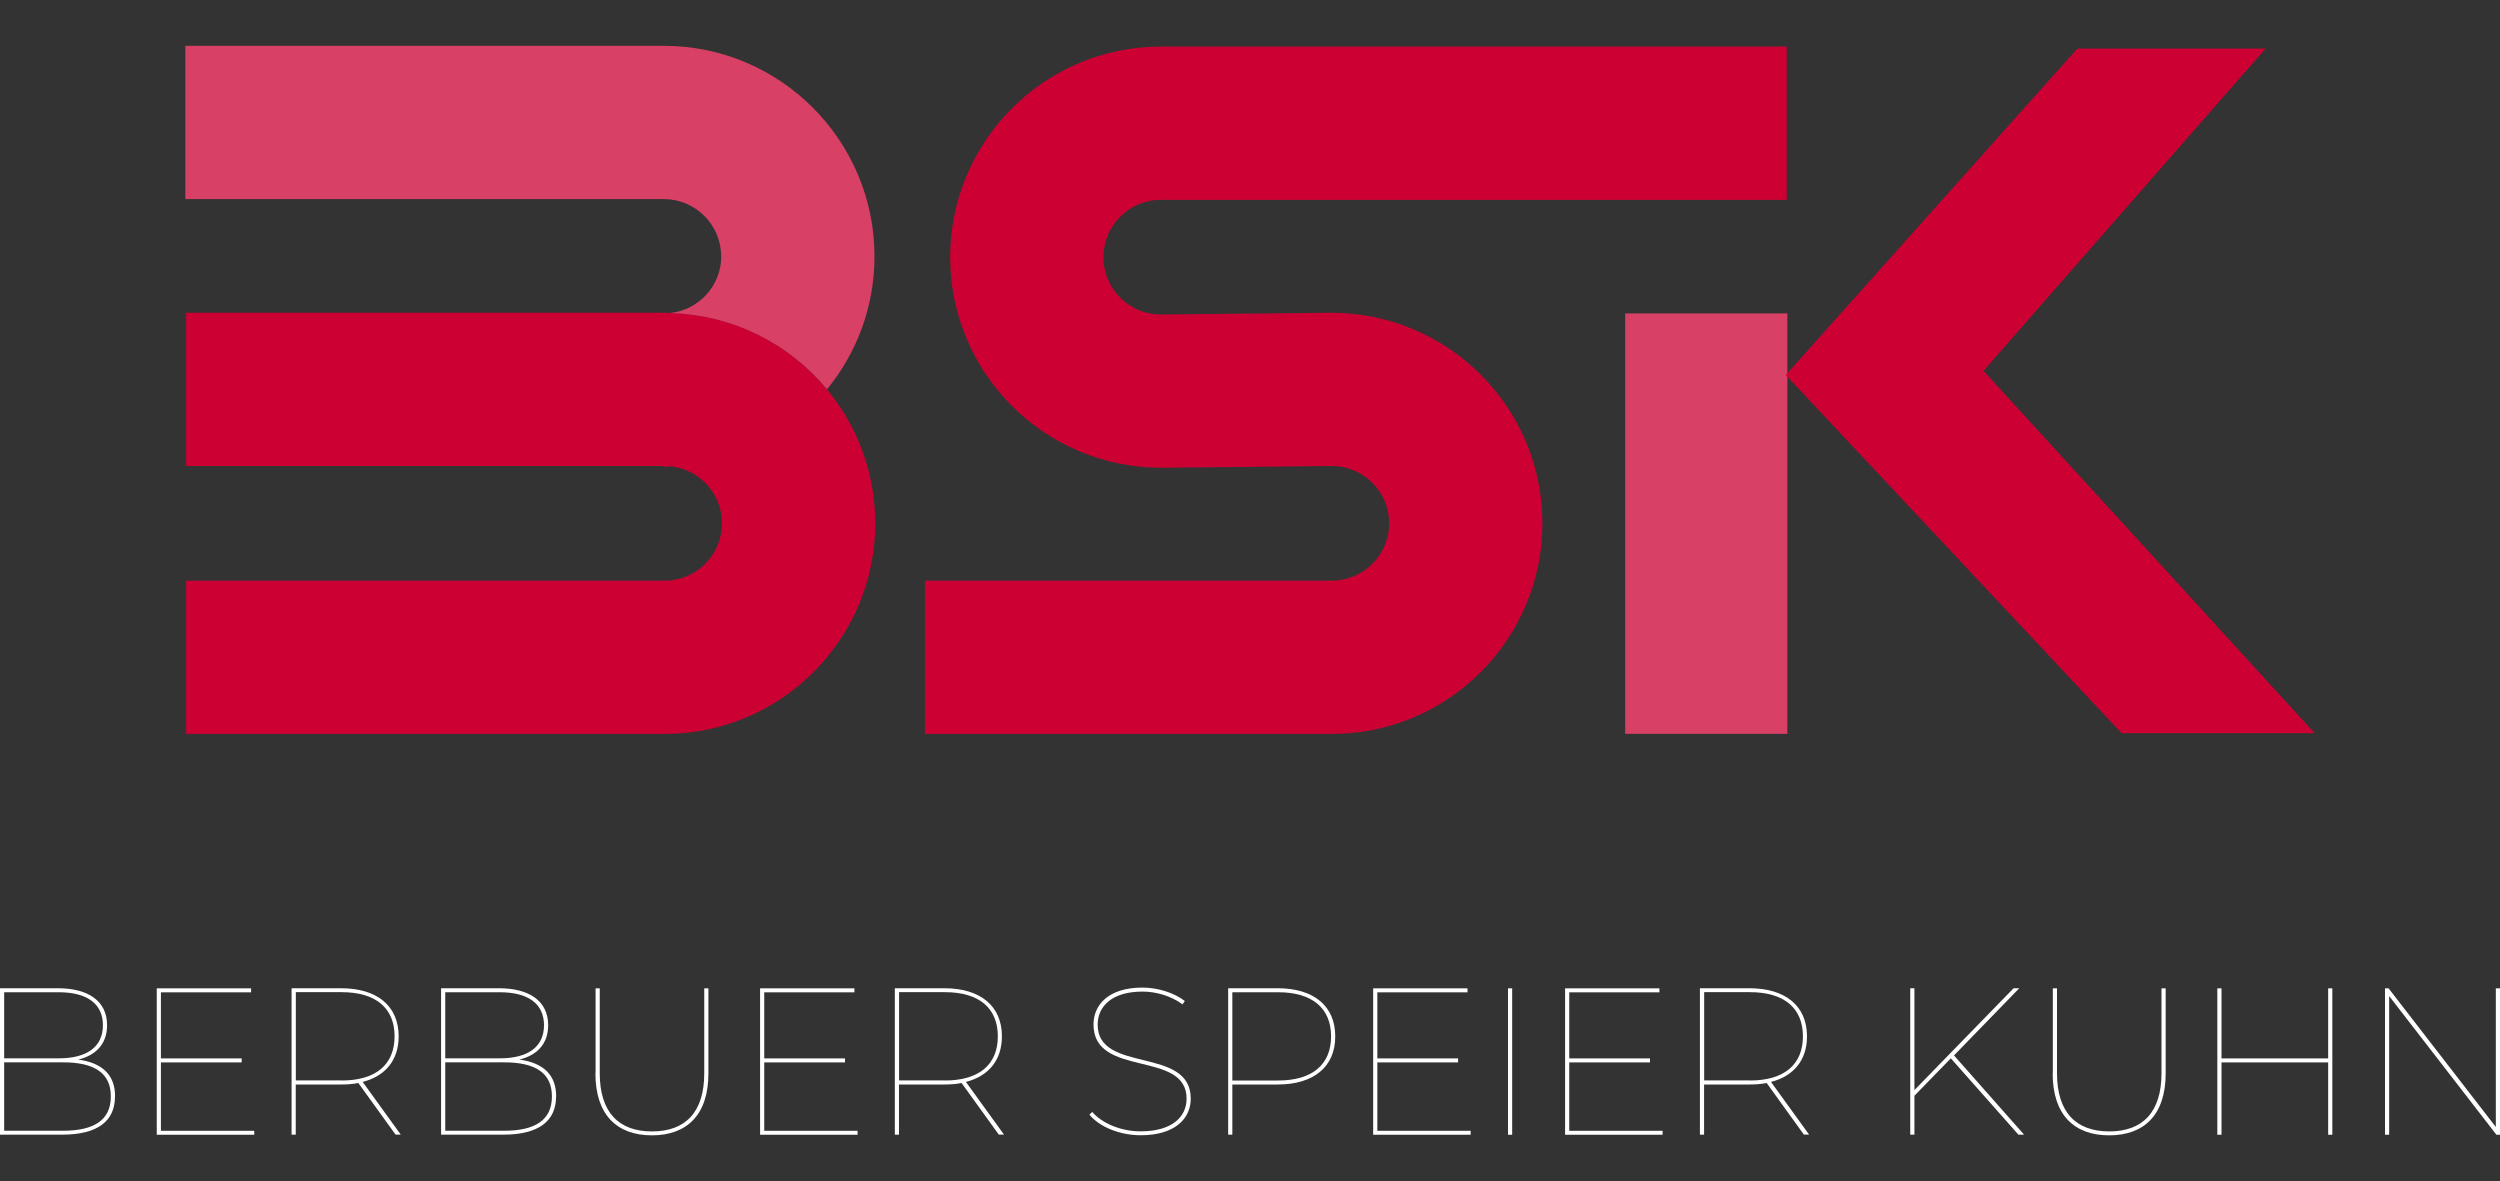
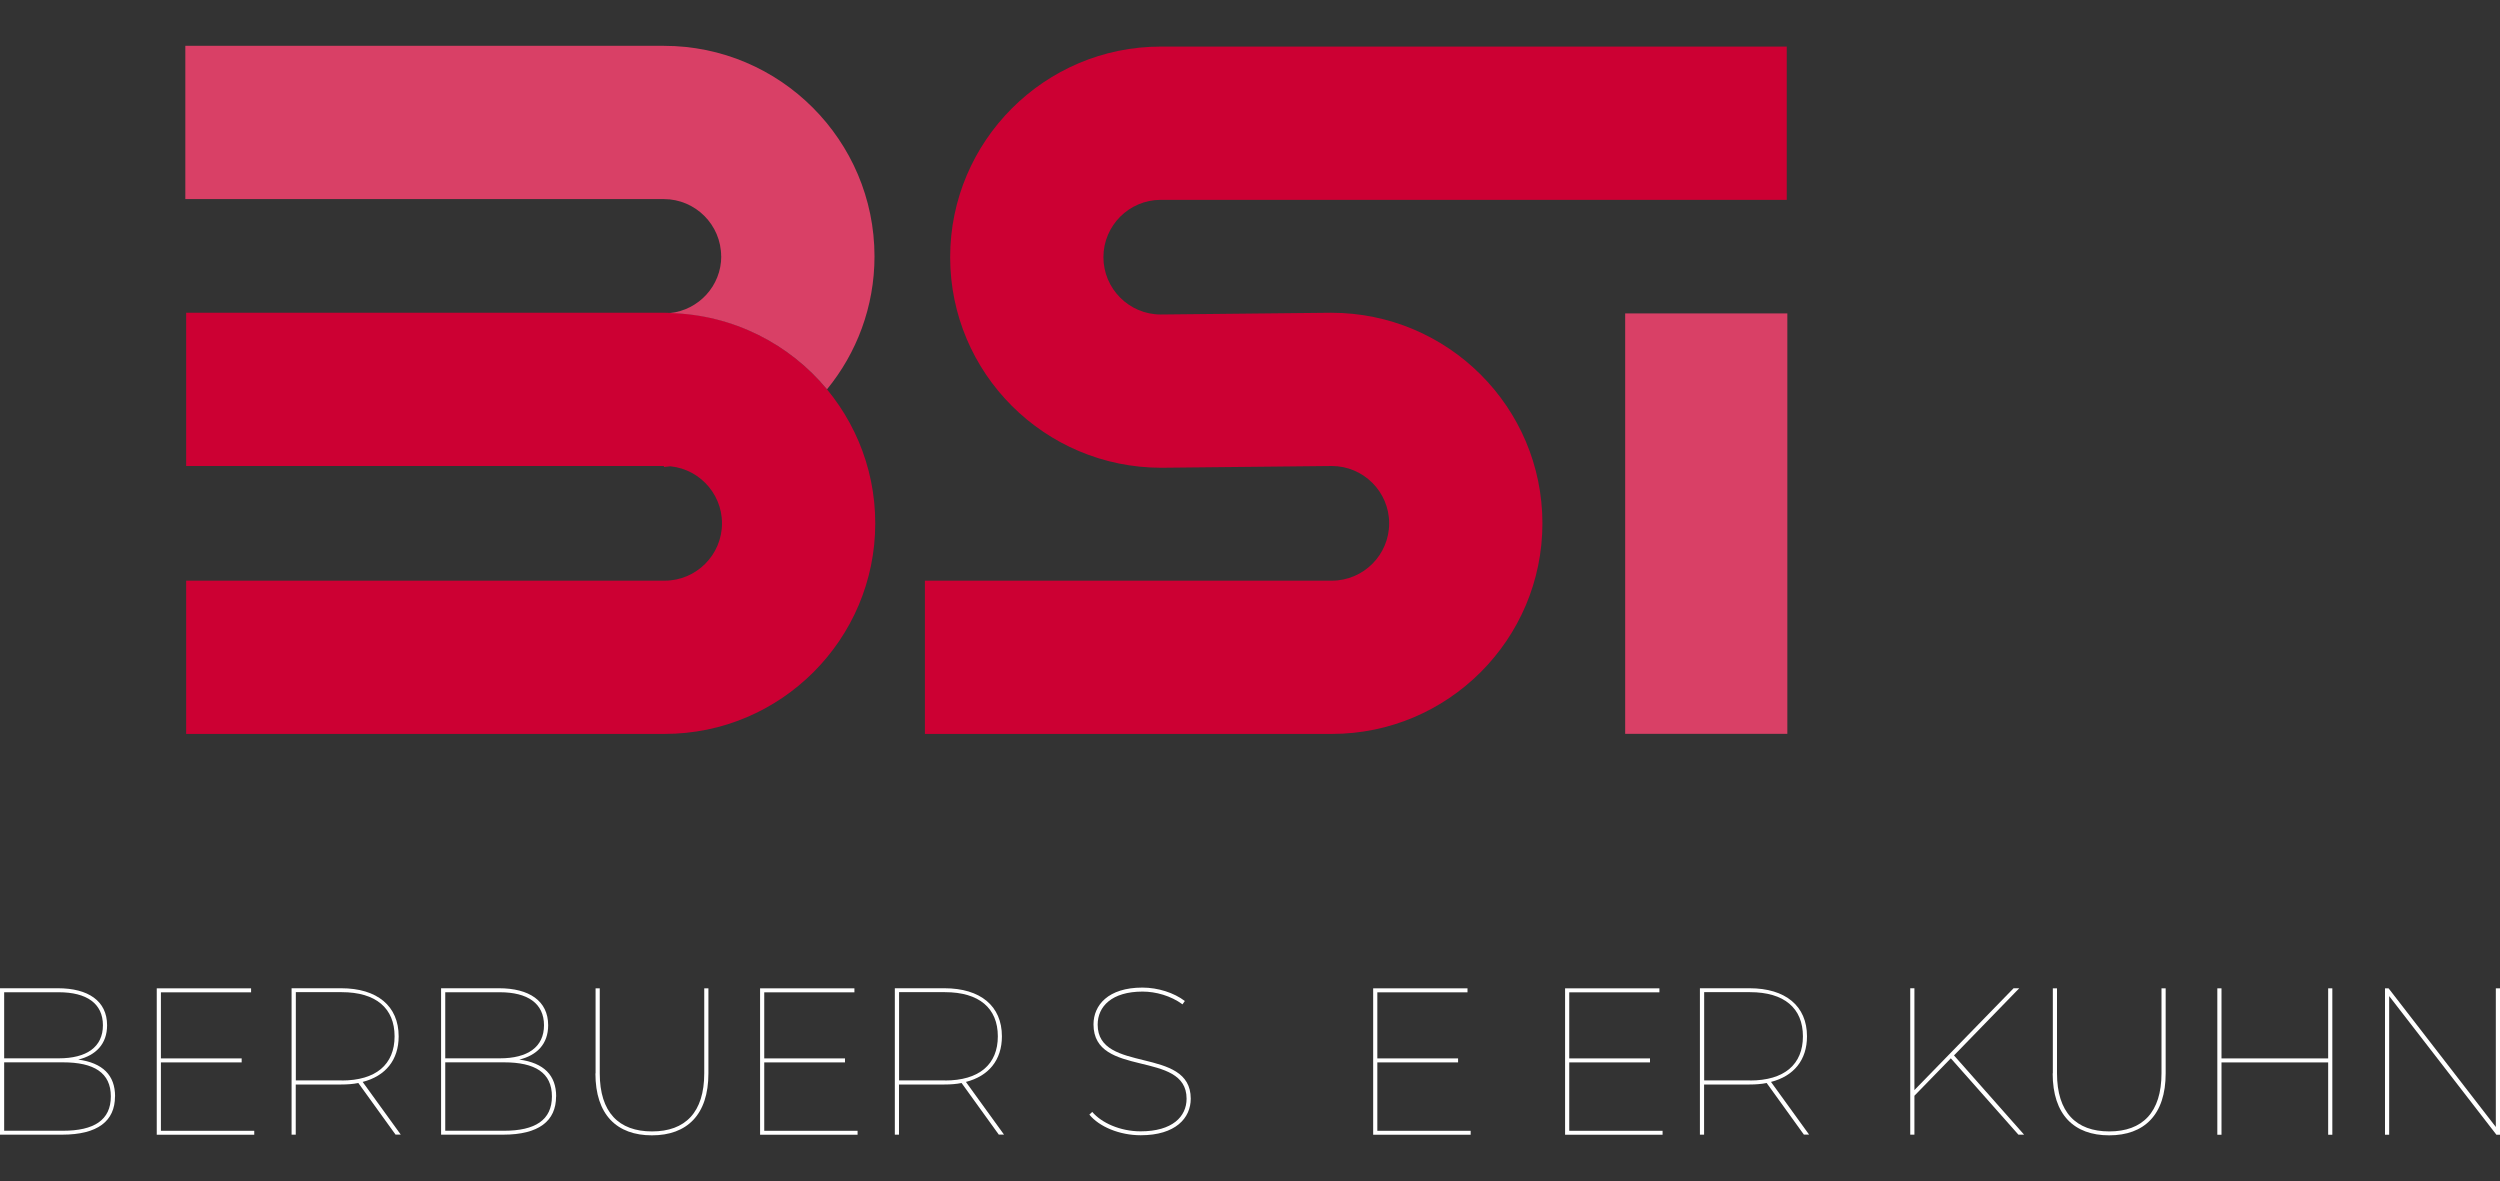
<svg xmlns="http://www.w3.org/2000/svg" id="Ebene_1" width="300" height="141.73" viewBox="0 0 300 141.73">
  <rect x="0" y="0" width="300" height="141.73" fill="#333333" stroke="none" />
  <defs>
    <style>.cls-1{fill:none;}.cls-2{fill:#fff;}.cls-3{fill:#d94066;}.cls-4{fill:#c03;}</style>
  </defs>
  <rect class="cls-1" x="36.68" width="226.77" height="141.73" />
  <path class="cls-4" d="m79.77,88.07H22.34v-18.39h57.42c3.79,0,6.88-3.09,6.88-6.88s-3.09-6.88-6.88-6.88H22.34v-18.39h57.42c13.93,0,25.27,11.34,25.27,25.27s-11.34,25.27-25.27,25.27Z" />
  <path class="cls-4" d="m79.77,55.92h-.1v.11c.26,0,.51-.03.77-.04-.22-.02-.44-.07-.66-.07Z" />
  <path class="cls-3" d="m86.55,30.76c0,3.54-2.7,6.44-6.15,6.81,7.57.19,14.33,3.7,18.84,9.15,3.56-4.35,5.7-9.91,5.7-15.95,0-13.93-11.34-25.27-25.27-25.27H22.24v18.39h57.42c3.79,0,6.88,3.09,6.88,6.88Z" />
  <path class="cls-4" d="m159.82,88.07h-48.83v-18.39h48.83c3.79,0,6.88-3.09,6.88-6.88s-3.09-6.88-6.88-6.88l-20.45.21c-14.02,0-25.35-11.34-25.35-25.27s11.34-25.27,25.27-25.27h75.12v18.39h-75.12c-3.79,0-6.88,3.09-6.88,6.88s3.09,6.88,6.88,6.88l20.45-.21c14.02,0,25.35,11.34,25.35,25.27s-11.33,25.27-25.27,25.27Z" />
  <rect class="cls-3" x="195.02" y="37.61" width="19.46" height="50.45" />
-   <polygon class="cls-4" points="214.29 45 254.59 87.98 277.76 87.98 238.02 44.5 271.88 5.82 249.29 5.82 214.29 45" />
  <g>
    <path class="cls-2" d="m13.8,131.57c0,2.96-2.08,4.59-6.35,4.59H0v-17.57h6.95c3.61,0,5.9,1.51,5.9,4.44,0,2.26-1.36,3.61-3.46,4.12,2.94.4,4.42,1.88,4.42,4.42ZM.5,119.07v7.93h6.55c3.34,0,5.3-1.35,5.3-3.97s-1.96-3.96-5.3-3.96H.5Zm12.8,12.5c0-2.84-2.01-4.09-5.75-4.09H.5v8.21h7.05c3.74,0,5.75-1.28,5.75-4.12Z" />
    <path class="cls-2" d="m30.51,135.69v.48h-11.7v-17.57h11.32v.48h-10.82v7.93h9.69v.48h-9.69v8.21h11.19Z" />
    <path class="cls-2" d="m47.47,136.16l-4.47-6.2c-.63.13-1.33.18-2.06.18h-5.45v6.02h-.5v-17.57h5.95c4.32,0,6.9,2.13,6.9,5.77,0,2.84-1.58,4.77-4.32,5.47l4.57,6.32h-.63Zm-6.47-6.5c4.12,0,6.35-1.93,6.35-5.3s-2.23-5.3-6.35-5.3h-5.5v10.59h5.5Z" />
    <path class="cls-2" d="m66.73,131.57c0,2.96-2.08,4.59-6.35,4.59h-7.45v-17.57h6.95c3.61,0,5.9,1.51,5.9,4.44,0,2.26-1.36,3.61-3.46,4.12,2.94.4,4.42,1.88,4.42,4.42Zm-13.3-12.5v7.93h6.55c3.34,0,5.3-1.35,5.3-3.97s-1.96-3.96-5.3-3.96h-6.55Zm12.8,12.5c0-2.84-2.01-4.09-5.75-4.09h-7.05v8.21h7.05c3.74,0,5.75-1.28,5.75-4.12Z" />
    <path class="cls-2" d="m71.47,128.81v-10.21h.5v10.19c0,4.69,2.28,6.98,6.27,6.98s6.27-2.28,6.27-6.98v-10.19h.5v10.21c0,4.97-2.58,7.43-6.78,7.43s-6.78-2.46-6.78-7.43Z" />
    <path class="cls-2" d="m102.91,135.69v.48h-11.7v-17.57h11.32v.48h-10.82v7.93h9.69v.48h-9.69v8.21h11.19Z" />
    <path class="cls-2" d="m119.86,136.16l-4.47-6.2c-.63.13-1.33.18-2.06.18h-5.45v6.02h-.5v-17.57h5.95c4.32,0,6.9,2.13,6.9,5.77,0,2.84-1.58,4.77-4.32,5.47l4.57,6.32h-.63Zm-6.47-6.5c4.12,0,6.35-1.93,6.35-5.3s-2.23-5.3-6.35-5.3h-5.5v10.59h5.5Z" />
    <path class="cls-2" d="m130.72,133.76l.35-.33c1.1,1.3,3.34,2.33,5.8,2.33,3.81,0,5.52-1.76,5.52-3.92,0-5.9-11.17-2.43-11.17-8.91,0-2.31,1.76-4.42,5.87-4.42,1.88,0,3.81.63,5.09,1.61l-.28.4c-1.4-1.03-3.21-1.53-4.79-1.53-3.69,0-5.39,1.78-5.39,3.97,0,5.92,11.17,2.53,11.17,8.88,0,2.33-1.83,4.39-6,4.39-2.56,0-4.99-1.03-6.17-2.48Z" />
-     <path class="cls-2" d="m160.23,124.37c0,3.64-2.58,5.77-6.9,5.77h-5.45v6.02h-.5v-17.57h5.95c4.32,0,6.9,2.13,6.9,5.77Zm-.5,0c0-3.36-2.23-5.3-6.35-5.3h-5.5v10.59h5.5c4.12,0,6.35-1.93,6.35-5.3Z" />
    <path class="cls-2" d="m176.48,135.69v.48h-11.7v-17.57h11.32v.48h-10.82v7.93h9.69v.48h-9.69v8.21h11.19Z" />
-     <path class="cls-2" d="m180.96,118.6h.5v17.57h-.5v-17.57Z" />
    <path class="cls-2" d="m199.51,135.69v.48h-11.7v-17.57h11.32v.48h-10.82v7.93h9.69v.48h-9.69v8.21h11.19Z" />
    <path class="cls-2" d="m216.47,136.16l-4.47-6.2c-.63.13-1.33.18-2.06.18h-5.45v6.02h-.5v-17.57h5.95c4.32,0,6.9,2.13,6.9,5.77,0,2.84-1.58,4.77-4.32,5.47l4.57,6.32h-.63Zm-6.47-6.5c4.12,0,6.35-1.93,6.35-5.3s-2.23-5.3-6.35-5.3h-5.5v10.59h5.5Z" />
    <path class="cls-2" d="m234.1,127l-4.37,4.49v4.67h-.5v-17.57h.5v12.22l11.9-12.22h.68l-7.83,8.06,8.41,9.51h-.68l-8.11-9.16Z" />
    <path class="cls-2" d="m246.34,128.81v-10.21h.5v10.19c0,4.69,2.29,6.98,6.27,6.98s6.27-2.28,6.27-6.98v-10.19h.5v10.21c0,4.97-2.58,7.43-6.78,7.43s-6.78-2.46-6.78-7.43Z" />
    <path class="cls-2" d="m279.88,118.6v17.57h-.5v-8.68h-12.8v8.68h-.5v-17.57h.5v8.41h12.8v-8.41h.5Z" />
    <path class="cls-2" d="m300,118.6v17.57h-.43l-12.87-16.64v16.64h-.5v-17.57h.43l12.87,16.64v-16.64h.5Z" />
  </g>
</svg>